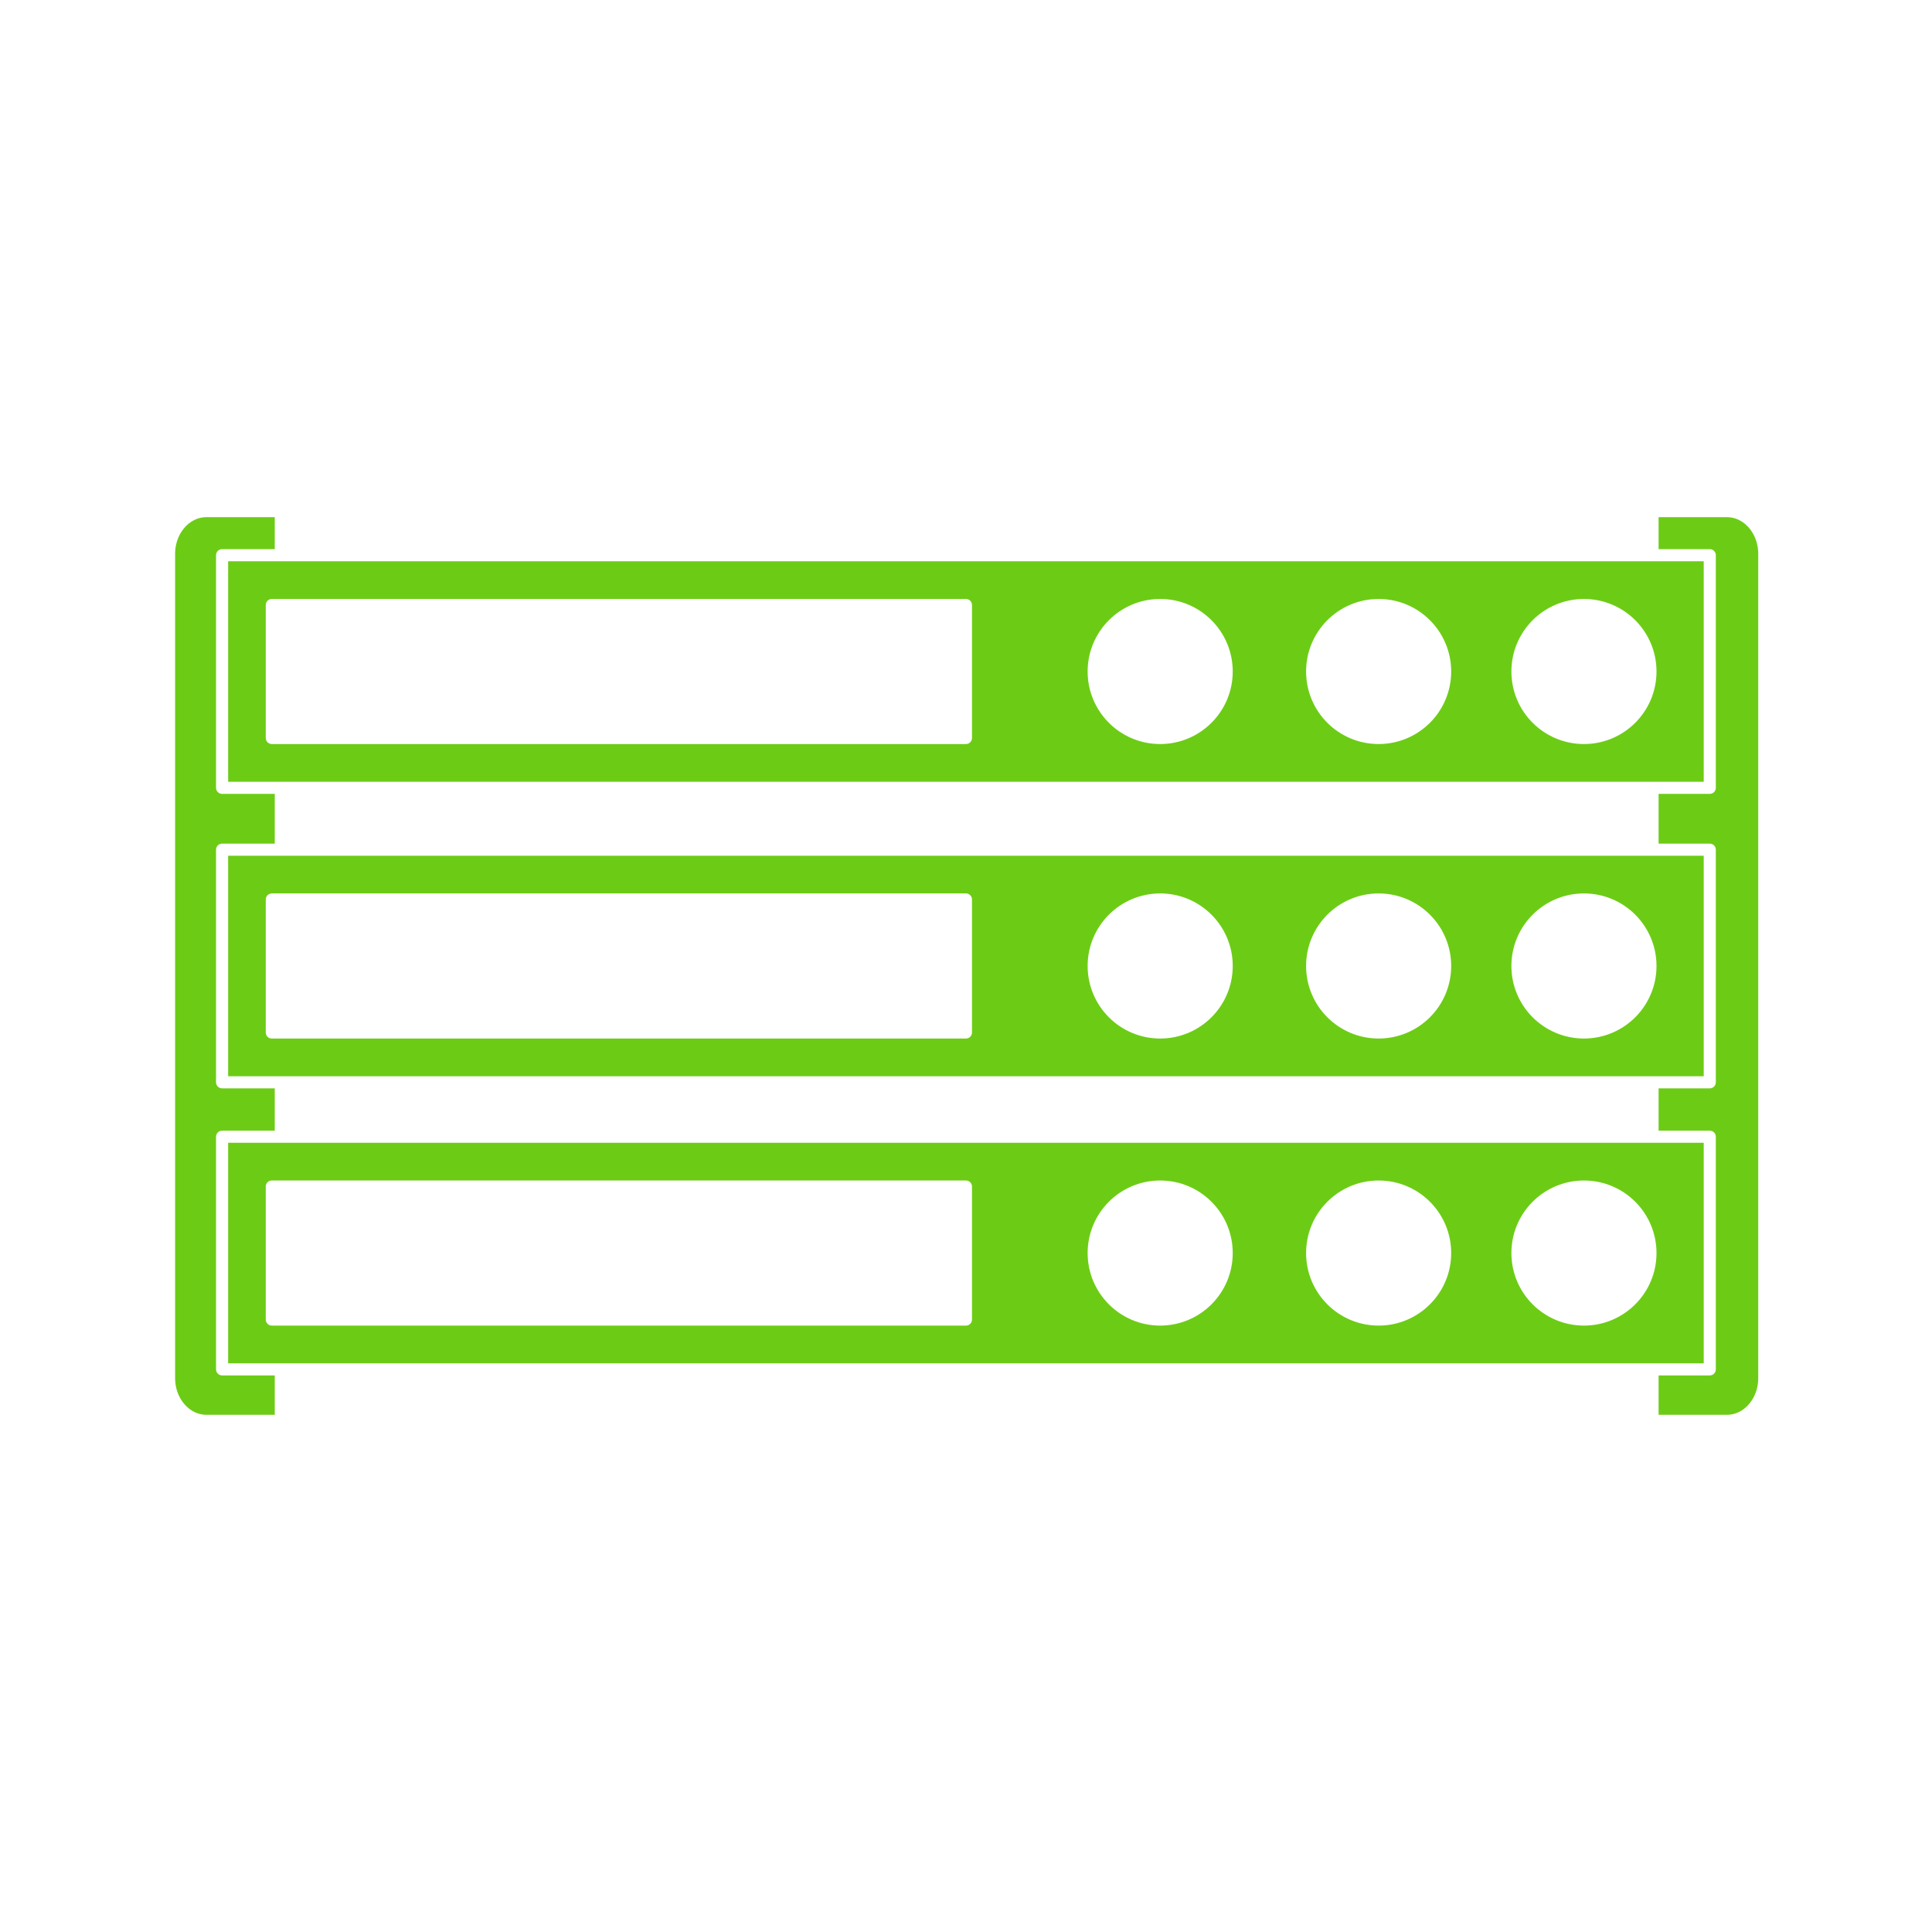
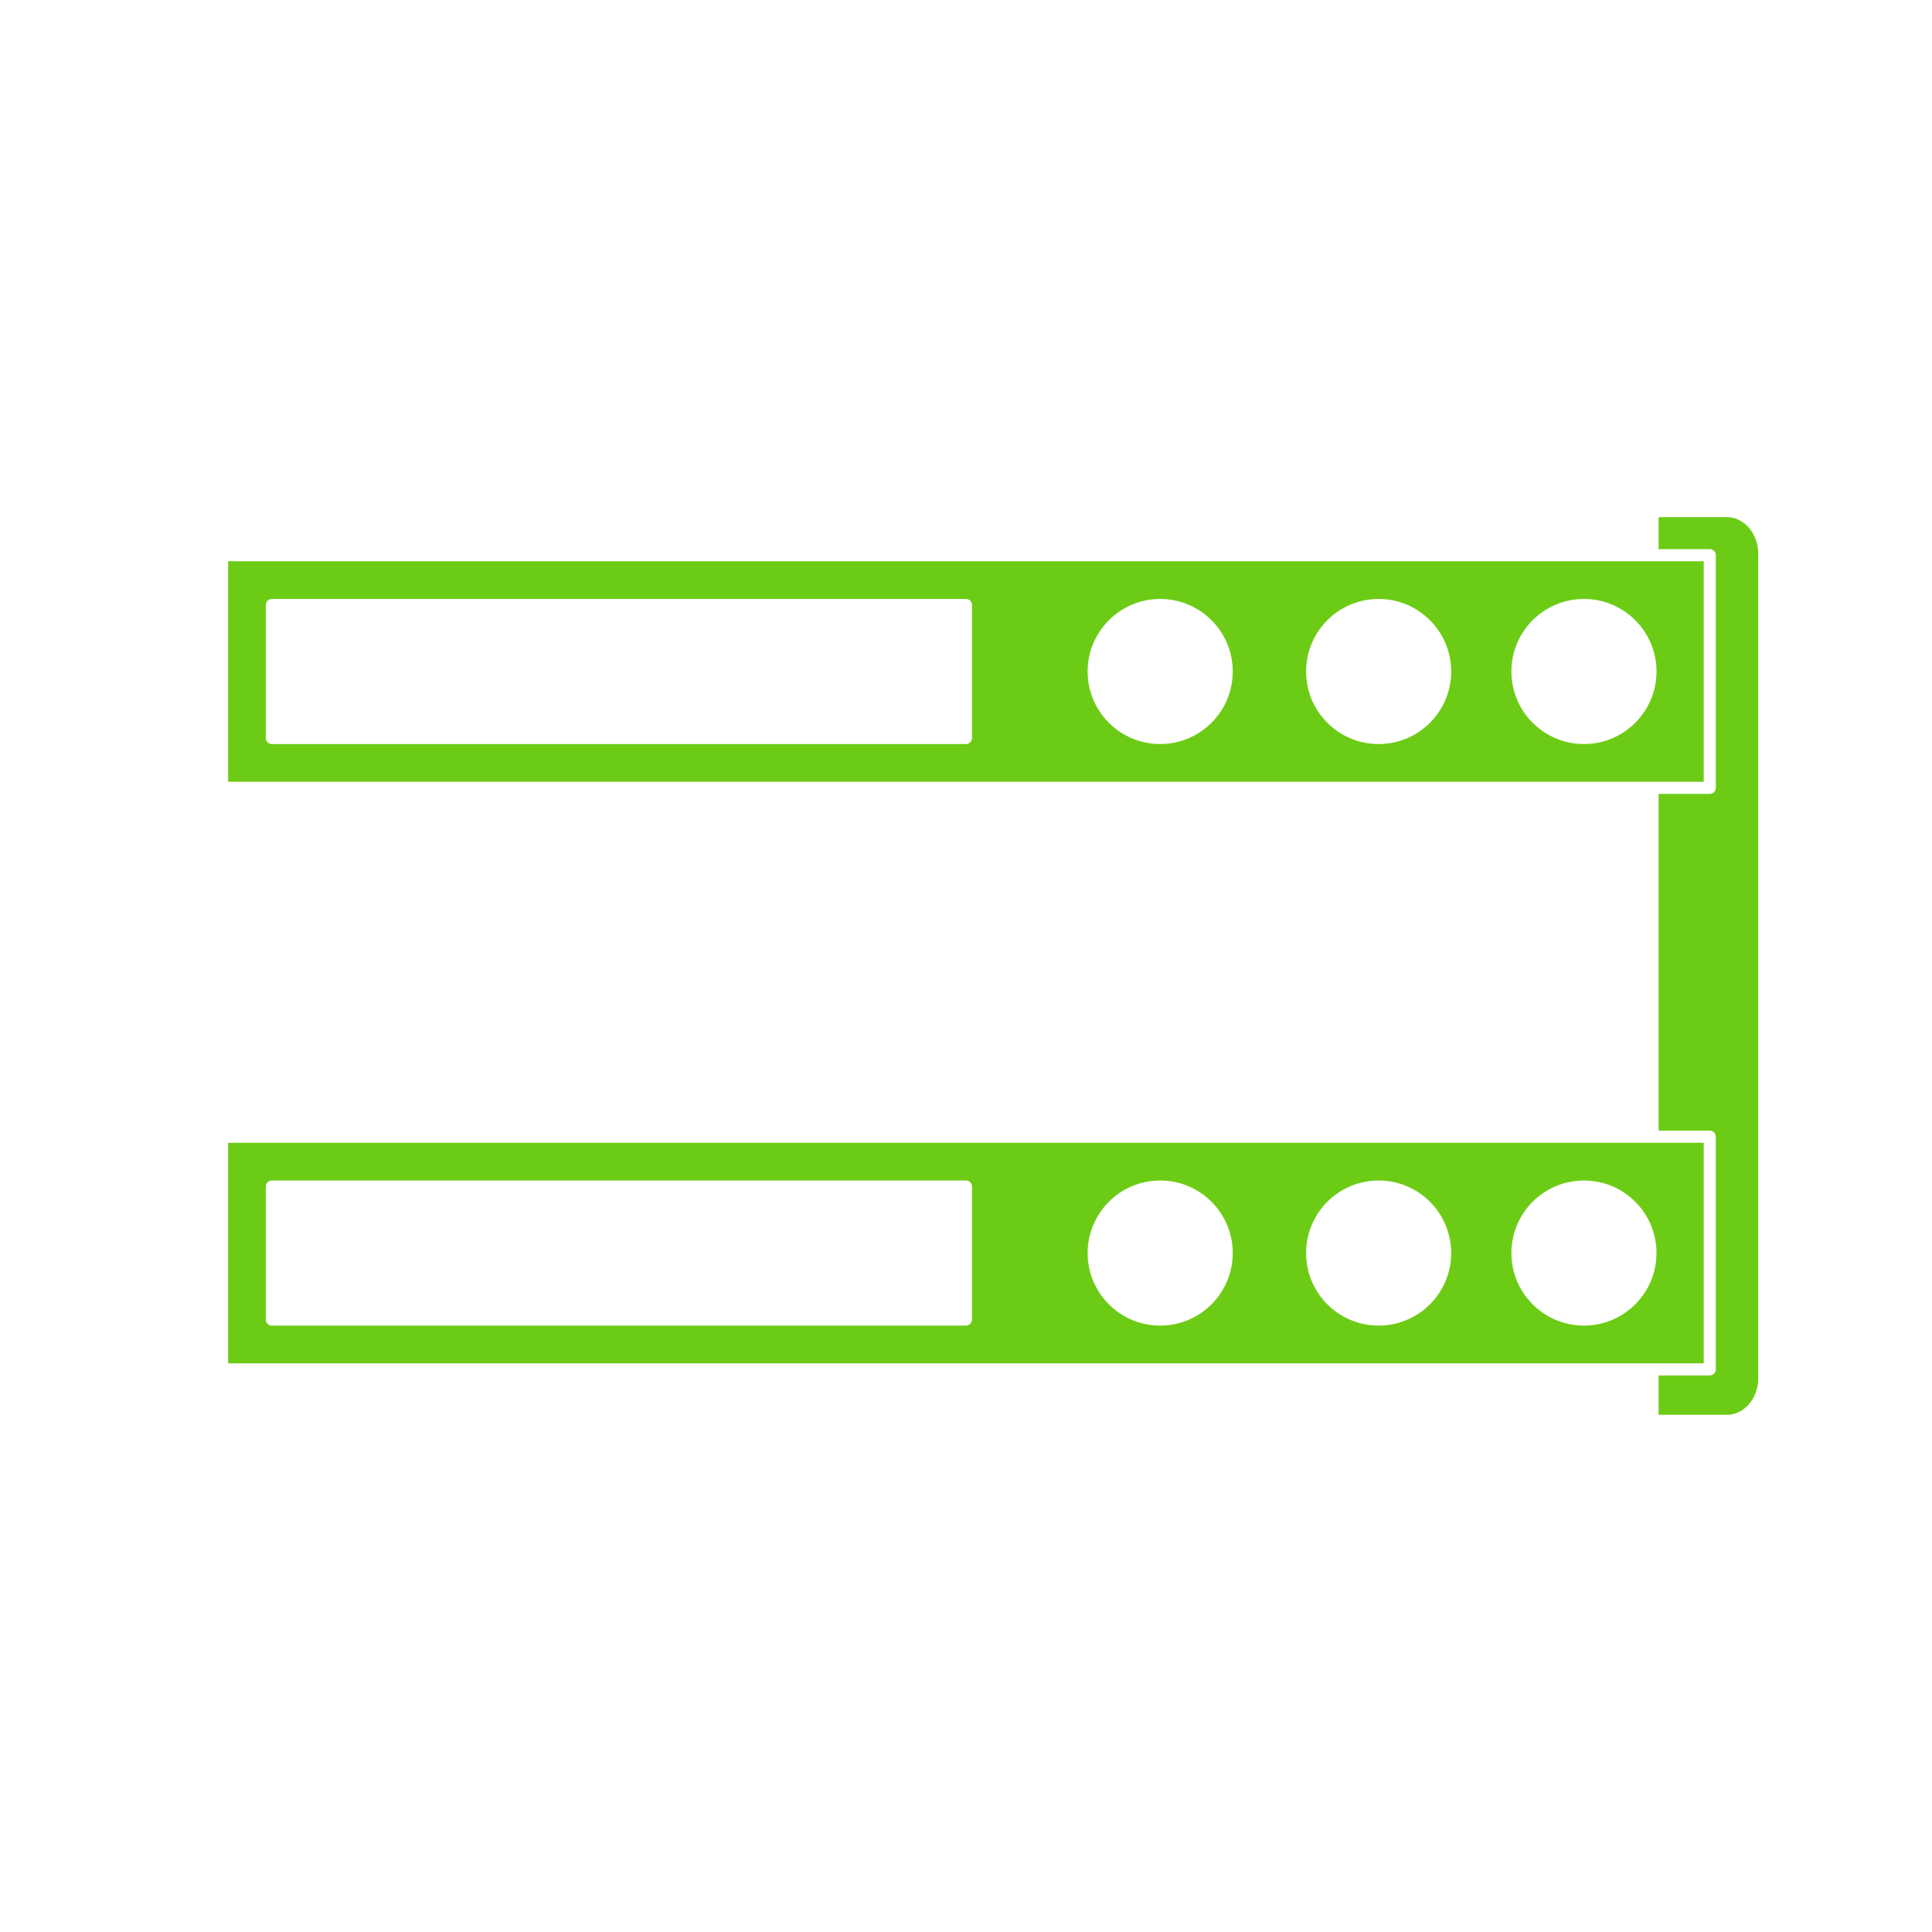
<svg xmlns="http://www.w3.org/2000/svg" width="90px" height="90px" version="1.1" xml:space="preserve" style="fill-rule:evenodd;clip-rule:evenodd;stroke-linecap:round;stroke-linejoin:round;stroke-miterlimit:1.414;">
  <g transform="matrix(1,0,0,1,-204,-374)">
    <g transform="matrix(1,0,0,1,115,2)">
      <rect x="89" y="372" width="90" height="90" style="fill:white;" />
    </g>
    <g transform="matrix(0.58,0,0,0.679,87.415,357.876)">
-       <path d="M223.076,57.142L217.596,57.142C215.051,57.142 212.988,59.205 212.988,61.749L212.988,118.29C212.988,120.834 215.051,122.897 217.596,122.897L223.076,122.897" style="fill:rgb(108,204,21);stroke:white;stroke-width:4.17px;" />
-     </g>
+       </g>
    <g transform="matrix(0.58,0,0,0.679,98.533,357.876)">
      <path d="M315.053,57.142L320.533,57.142C323.078,57.142 325.141,59.205 325.141,61.749L325.141,118.29C325.141,120.834 323.078,122.897 320.533,122.897L315.053,122.897" style="fill:rgb(108,204,21);stroke:white;stroke-width:4.17px;" />
    </g>
    <g transform="matrix(0.679,0,0,0.679,66.302,357.876)">
      <path d="M218.032,61.836L320.097,61.836L320.097,77.796L218.032,77.796L218.032,61.836ZM311.465,65.254C313.984,65.254 316.027,67.297 316.027,69.816C316.027,72.336 313.984,74.378 311.465,74.378C308.945,74.378 306.902,72.336 306.902,69.816C306.902,67.297 308.945,65.254 311.465,65.254ZM282.391,65.254C284.911,65.254 286.954,67.297 286.954,69.816C286.954,72.336 284.911,74.378 282.391,74.378C279.872,74.378 277.829,72.336 277.829,69.816C277.829,67.297 279.872,65.254 282.391,65.254ZM221.443,65.254L269.065,65.254L269.065,74.378L221.443,74.378L221.443,65.254ZM297.379,65.254C299.898,65.254 301.941,67.297 301.941,69.816C301.941,72.336 299.898,74.378 297.379,74.378C294.859,74.378 292.817,72.336 292.817,69.816C292.817,67.297 294.859,65.254 297.379,65.254Z" style="fill:rgb(108,204,21);stroke:white;stroke-width:0.83px;" />
    </g>
    <g transform="matrix(0.679,0,0,0.679,66.302,357.876)">
-       <path d="M218.032,82.04L320.097,82.04L320.097,97.999L218.032,97.999L218.032,82.04ZM311.465,85.457C313.984,85.457 316.027,87.5 316.027,90.019C316.027,92.539 313.984,94.582 311.465,94.582C308.945,94.582 306.902,92.539 306.902,90.019C306.902,87.5 308.945,85.457 311.465,85.457ZM282.391,85.457C284.911,85.457 286.954,87.5 286.954,90.019C286.954,92.539 284.911,94.582 282.391,94.582C279.872,94.582 277.829,92.539 277.829,90.019C277.829,87.5 279.872,85.457 282.391,85.457ZM221.443,85.457L269.065,85.457L269.065,94.582L221.443,94.582L221.443,85.457ZM297.379,85.457C299.898,85.457 301.941,87.5 301.941,90.019C301.941,92.539 299.898,94.582 297.379,94.582C294.859,94.582 292.817,92.539 292.817,90.019C292.817,87.5 294.859,85.457 297.379,85.457Z" style="fill:rgb(108,204,21);stroke:white;stroke-width:0.83px;" />
-     </g>
+       </g>
    <g transform="matrix(0.679,0,0,0.679,66.302,357.876)">
      <path d="M218.032,101.734L320.097,101.734L320.097,117.694L218.032,117.694L218.032,101.734ZM311.465,105.152C313.984,105.152 316.027,107.194 316.027,109.714C316.027,112.233 313.984,114.276 311.465,114.276C308.945,114.276 306.902,112.233 306.902,109.714C306.902,107.194 308.945,105.152 311.465,105.152ZM282.391,105.152C284.911,105.152 286.954,107.194 286.954,109.714C286.954,112.233 284.911,114.276 282.391,114.276C279.872,114.276 277.829,112.233 277.829,109.714C277.829,107.194 279.872,105.152 282.391,105.152ZM221.443,105.152L269.065,105.152L269.065,114.276L221.443,114.276L221.443,105.152ZM297.379,105.152C299.898,105.152 301.941,107.194 301.941,109.714C301.941,112.233 299.898,114.276 297.379,114.276C294.859,114.276 292.817,112.233 292.817,109.714C292.817,107.194 294.859,105.152 297.379,105.152Z" style="fill:rgb(108,204,21);stroke:white;stroke-width:0.83px;" />
    </g>
  </g>
</svg>